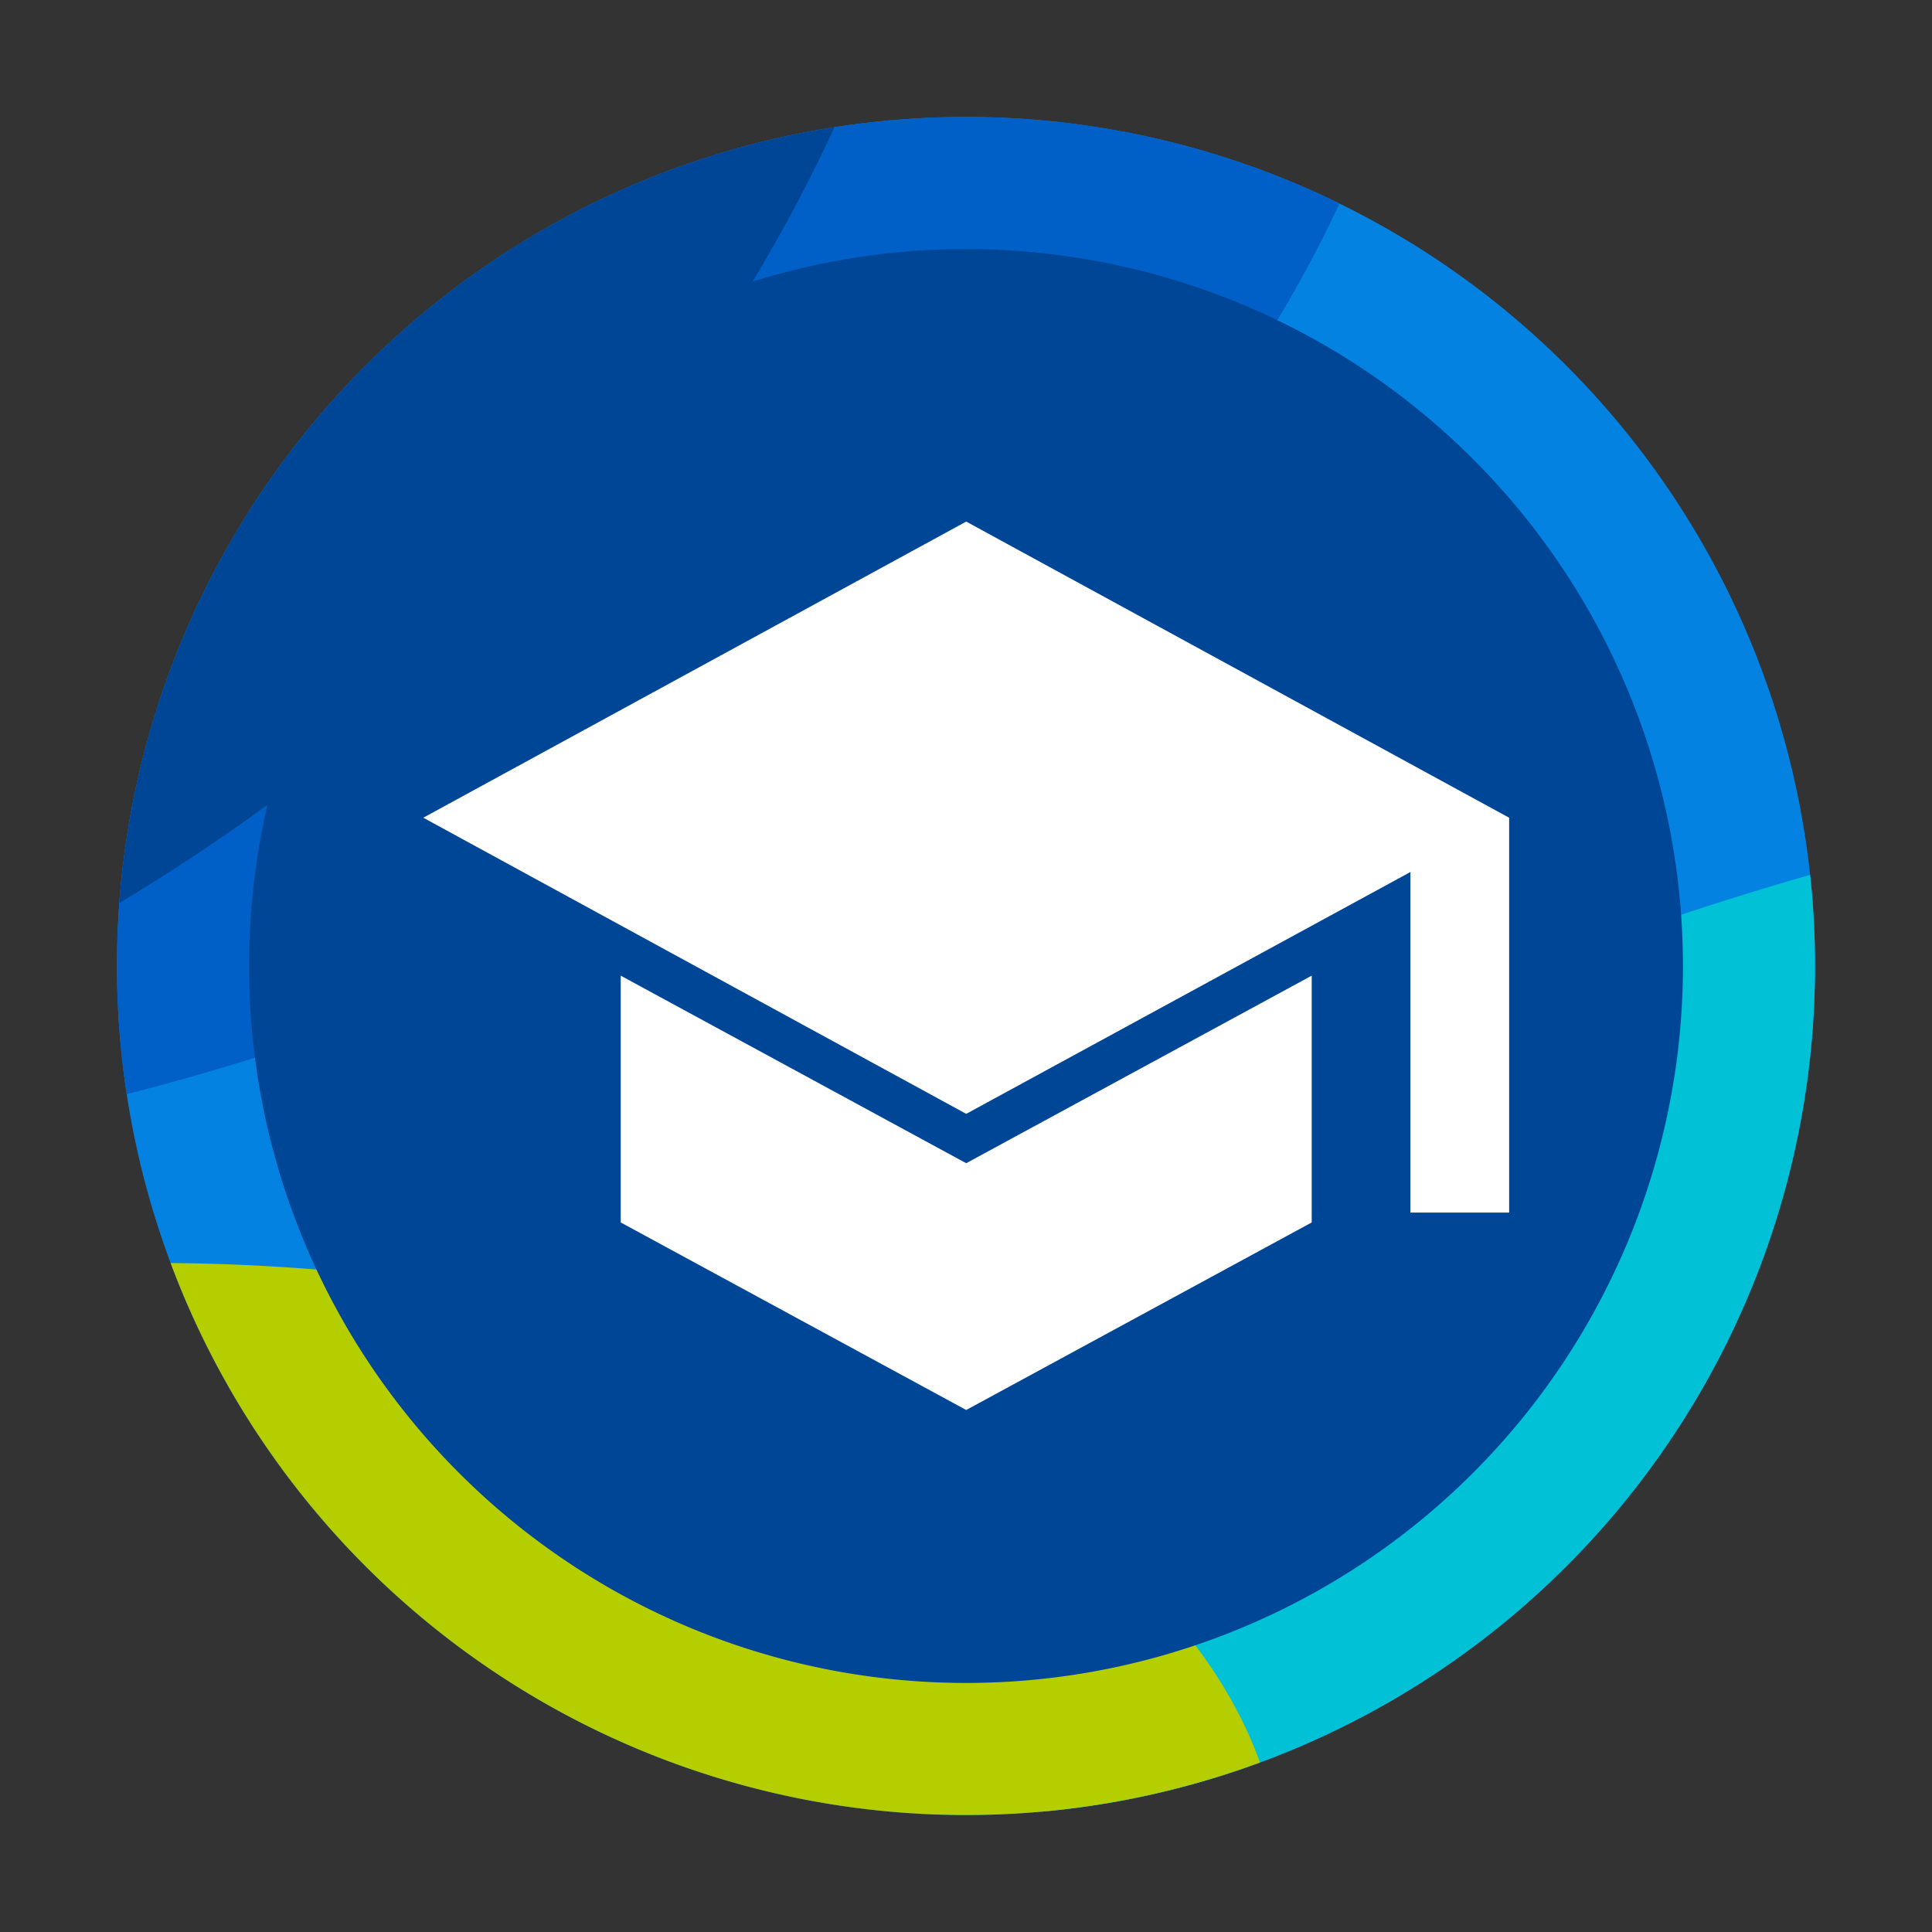
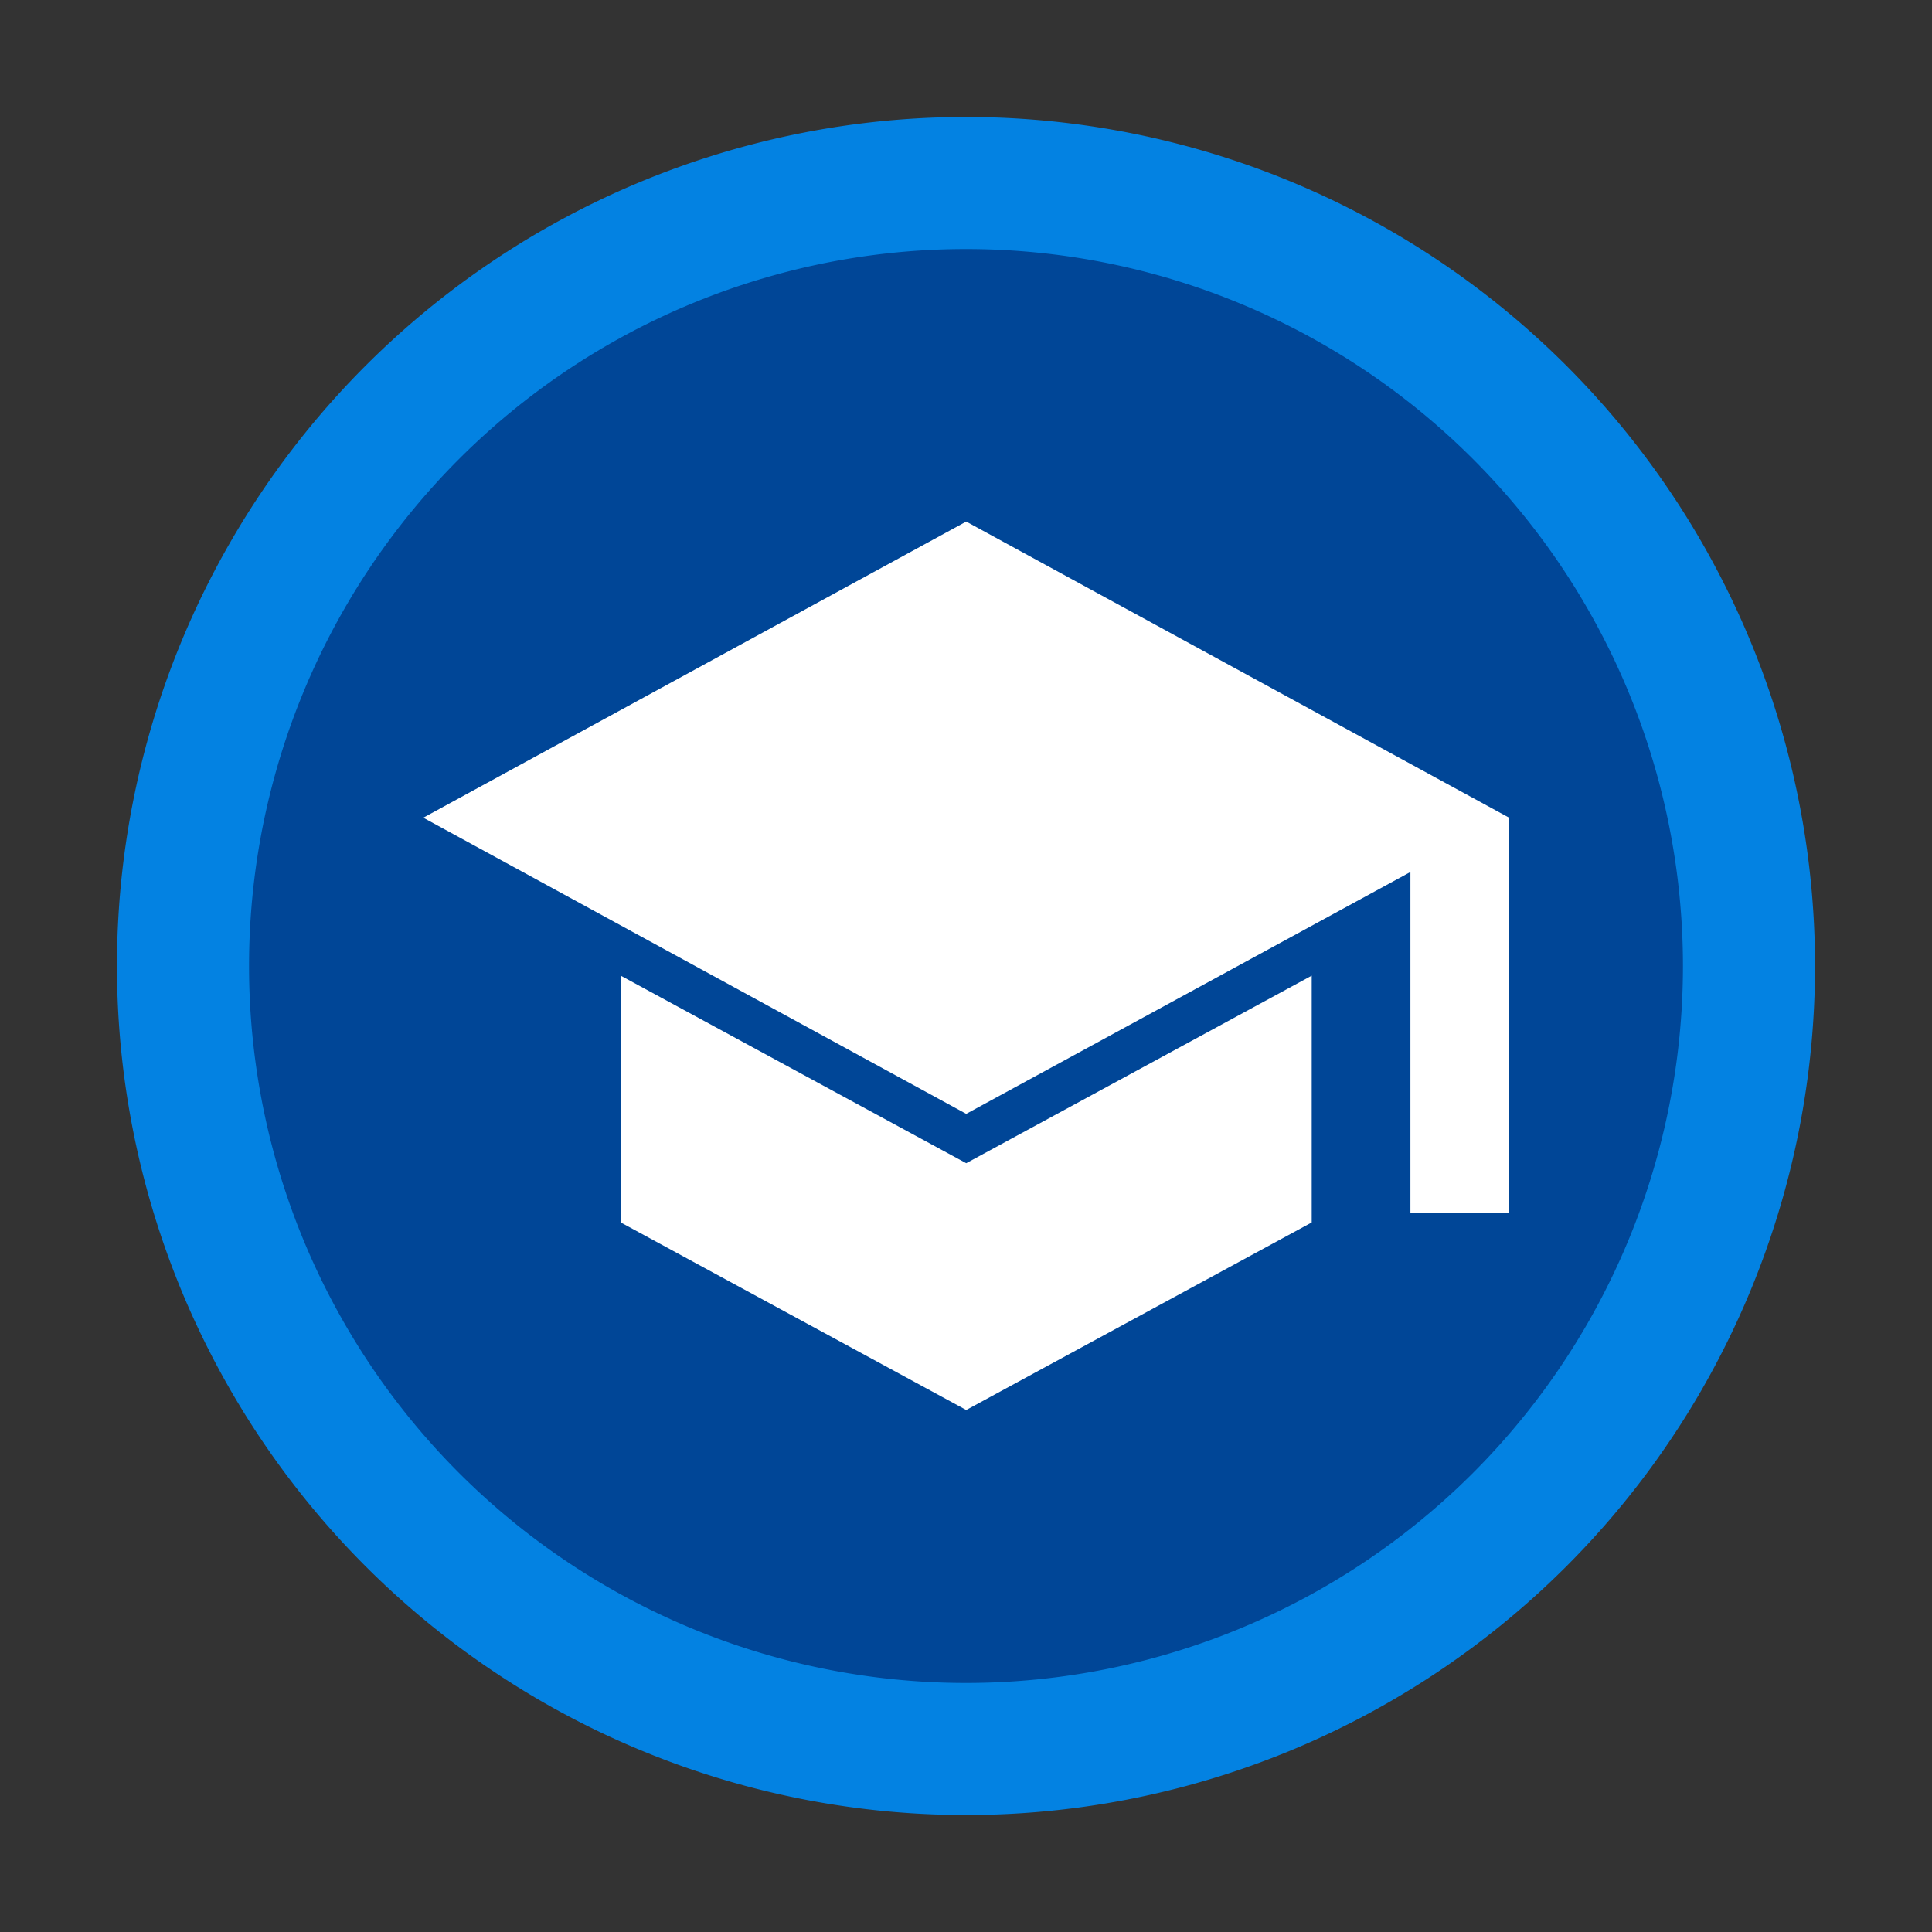
<svg xmlns="http://www.w3.org/2000/svg" xmlns:xlink="http://www.w3.org/1999/xlink" width="1024" height="1024" viewBox="0 0 1024 1024" version="1.1" xml:space="preserve" style="clip-rule:evenodd;fill-rule:evenodd;stroke-linejoin:round;stroke-miterlimit:2" id="svg7">
  <rect x="0" y="0" width="1024" height="1024" fill="#333333" stroke="none" />
  <defs id="defs7">
    <linearGradient id="swatch16">
      <stop style="stop-color:#ffffff;stop-opacity:1;" offset="0" id="stop16" />
    </linearGradient>
    <linearGradient id="swatch15">
      <stop style="stop-color:#0060c7;stop-opacity:1;" offset="0" id="stop15" />
    </linearGradient>
    <linearGradient id="swatch14">
      <stop style="stop-color:#b4ce00;stop-opacity:1;" offset="0" id="stop14" />
    </linearGradient>
    <linearGradient id="swatch13">
      <stop style="stop-color:#004697;stop-opacity:1;" offset="0" id="stop13" />
    </linearGradient>
    <linearGradient id="swatch12">
      <stop style="stop-color:#00c1d6;stop-opacity:1;" offset="0" id="stop12" />
    </linearGradient>
    <linearGradient id="swatch11">
      <stop style="stop-color:#0382e2;stop-opacity:1;" offset="0" id="stop11" />
    </linearGradient>
    <style id="style1">
      .cls-1 {
        fill: #0382e2;
      }

      .cls-1, .cls-2, .cls-3, .cls-4, .cls-5, .cls-6 {
        stroke-width: 0px;
      }

      .cls-2 {
        fill: #00c1d6;
      }

      .cls-3 {
        fill: #b4ce00;
      }

      .cls-4 {
        fill: #fff;
      }

      .cls-5 {
        fill: #0060c7;
      }

      .cls-6 {
        fill: #004697;
      }
    </style>
    <style id="style1-9">
      .cls-1 {
        fill: #0382e2;
      }

      .cls-1, .cls-2, .cls-3, .cls-4, .cls-5, .cls-6 {
        stroke-width: 0px;
      }

      .cls-2 {
        fill: #00c1d6;
      }

      .cls-3 {
        fill: #b4ce00;
      }

      .cls-4 {
        fill: #fff;
      }

      .cls-5 {
        fill: #0060c7;
      }

      .cls-6 {
        fill: #004697;
      }
    </style>
    <style id="style1-7">
      .cls-1 {
        fill: #fff;
      }

      .cls-1, .cls-2 {
        stroke-width: 0px;
      }

      .cls-2 {
        fill: #004697;
      }
    </style>
    <linearGradient xlink:href="#swatch13" id="linearGradient1" gradientUnits="userSpaceOnUse" x1="132" y1="512" x2="892" y2="512" />
  </defs>
  <g id="g12" clip-path="none" style="clip-rule:evenodd;display:inline;fill-rule:evenodd;stroke-linejoin:round;stroke-miterlimit:2">
    <path id="ellipse1" clip-path="none" style="clip-rule:evenodd;fill:url(#swatch11);fill-rule:evenodd;stroke-width:11.339;stroke-linecap:round;stroke-linejoin:round;stroke-miterlimit:2" d="M 512,62 A 450,450 0 0 0 62,512 450,450 0 0 0 512,962 450,450 0 0 0 962,512 450,450 0 0 0 512,62 Z" />
-     <path id="ellipse2" clip-path="none" style="clip-rule:evenodd;fill:url(#swatch12);fill-rule:evenodd;stroke-width:17.638;stroke-linecap:round;stroke-linejoin:round;stroke-miterlimit:2" d="M 959.4,463.697 A 1220.51,449.455 0 0 0 489.459,818.117 1220.51,449.455 0 0 0 552.061,960.213 450,450 0 0 0 962,512 450,450 0 0 0 959.4,463.697 Z" />
-     <path id="ellipse8" clip-path="none" style="clip-rule:evenodd;fill:url(#swatch14);fill-rule:evenodd;stroke-width:14.151;stroke-linecap:round;stroke-linejoin:round;stroke-miterlimit:2" d="M 90.439,669.439 A 450,450 0 0 0 512,962 450,450 0 0 0 667.809,934.166 598.138,328.438 0 0 0 90.439,669.439 Z" />
-     <path id="ellipse9" clip-path="none" style="display:inline;fill:url(#swatch15);stroke-width:10.961;stroke-linecap:round;stroke-linejoin:round" d="M 512,62 A 450,450 0 0 0 62,512 450,450 0 0 0 67.156,579.928 1044.728,755.447 0 0 0 709.941,107.873 450,450 0 0 0 512,62 Z" />
-     <path id="ellipse10" clip-path="none" style="fill:url(#swatch13);stroke-width:11.339;stroke-linecap:round;stroke-linejoin:round" d="M 442.289,67.432 A 450,450 0 0 0 63.238,478.627 1069.024,912.205 0 0 0 442.289,67.432 Z" />
    <path id="circle12" clip-path="none" style="clip-rule:evenodd;display:inline;fill:url(#linearGradient1);fill-opacity:1;fill-rule:evenodd;stroke:none;stroke-width:1.431;stroke-linejoin:round;stroke-miterlimit:2" d="M 512,132 A 380,380 0 0 0 132,512 380,380 0 0 0 512,892 380,380 0 0 0 892,512 380,380 0 0 0 512,132 Z">
      <desc id="desc10">This is the background behind the text</desc>
    </path>
  </g>
  <g id="layer1">
    <path d="M 840,-280 V -556 L 480,-360 40,-600 480,-840 920,-600 v 320 z M 480,-120 200,-272 v -200 l 280,152 280,-152 v 200 z" id="path1-9" style="clip-rule:evenodd;fill-rule:evenodd;stroke-linejoin:round;stroke-miterlimit:2;fill:#ffffff" transform="matrix(0.654,0,0,0.654,198.194,825.806)" />
  </g>
</svg>